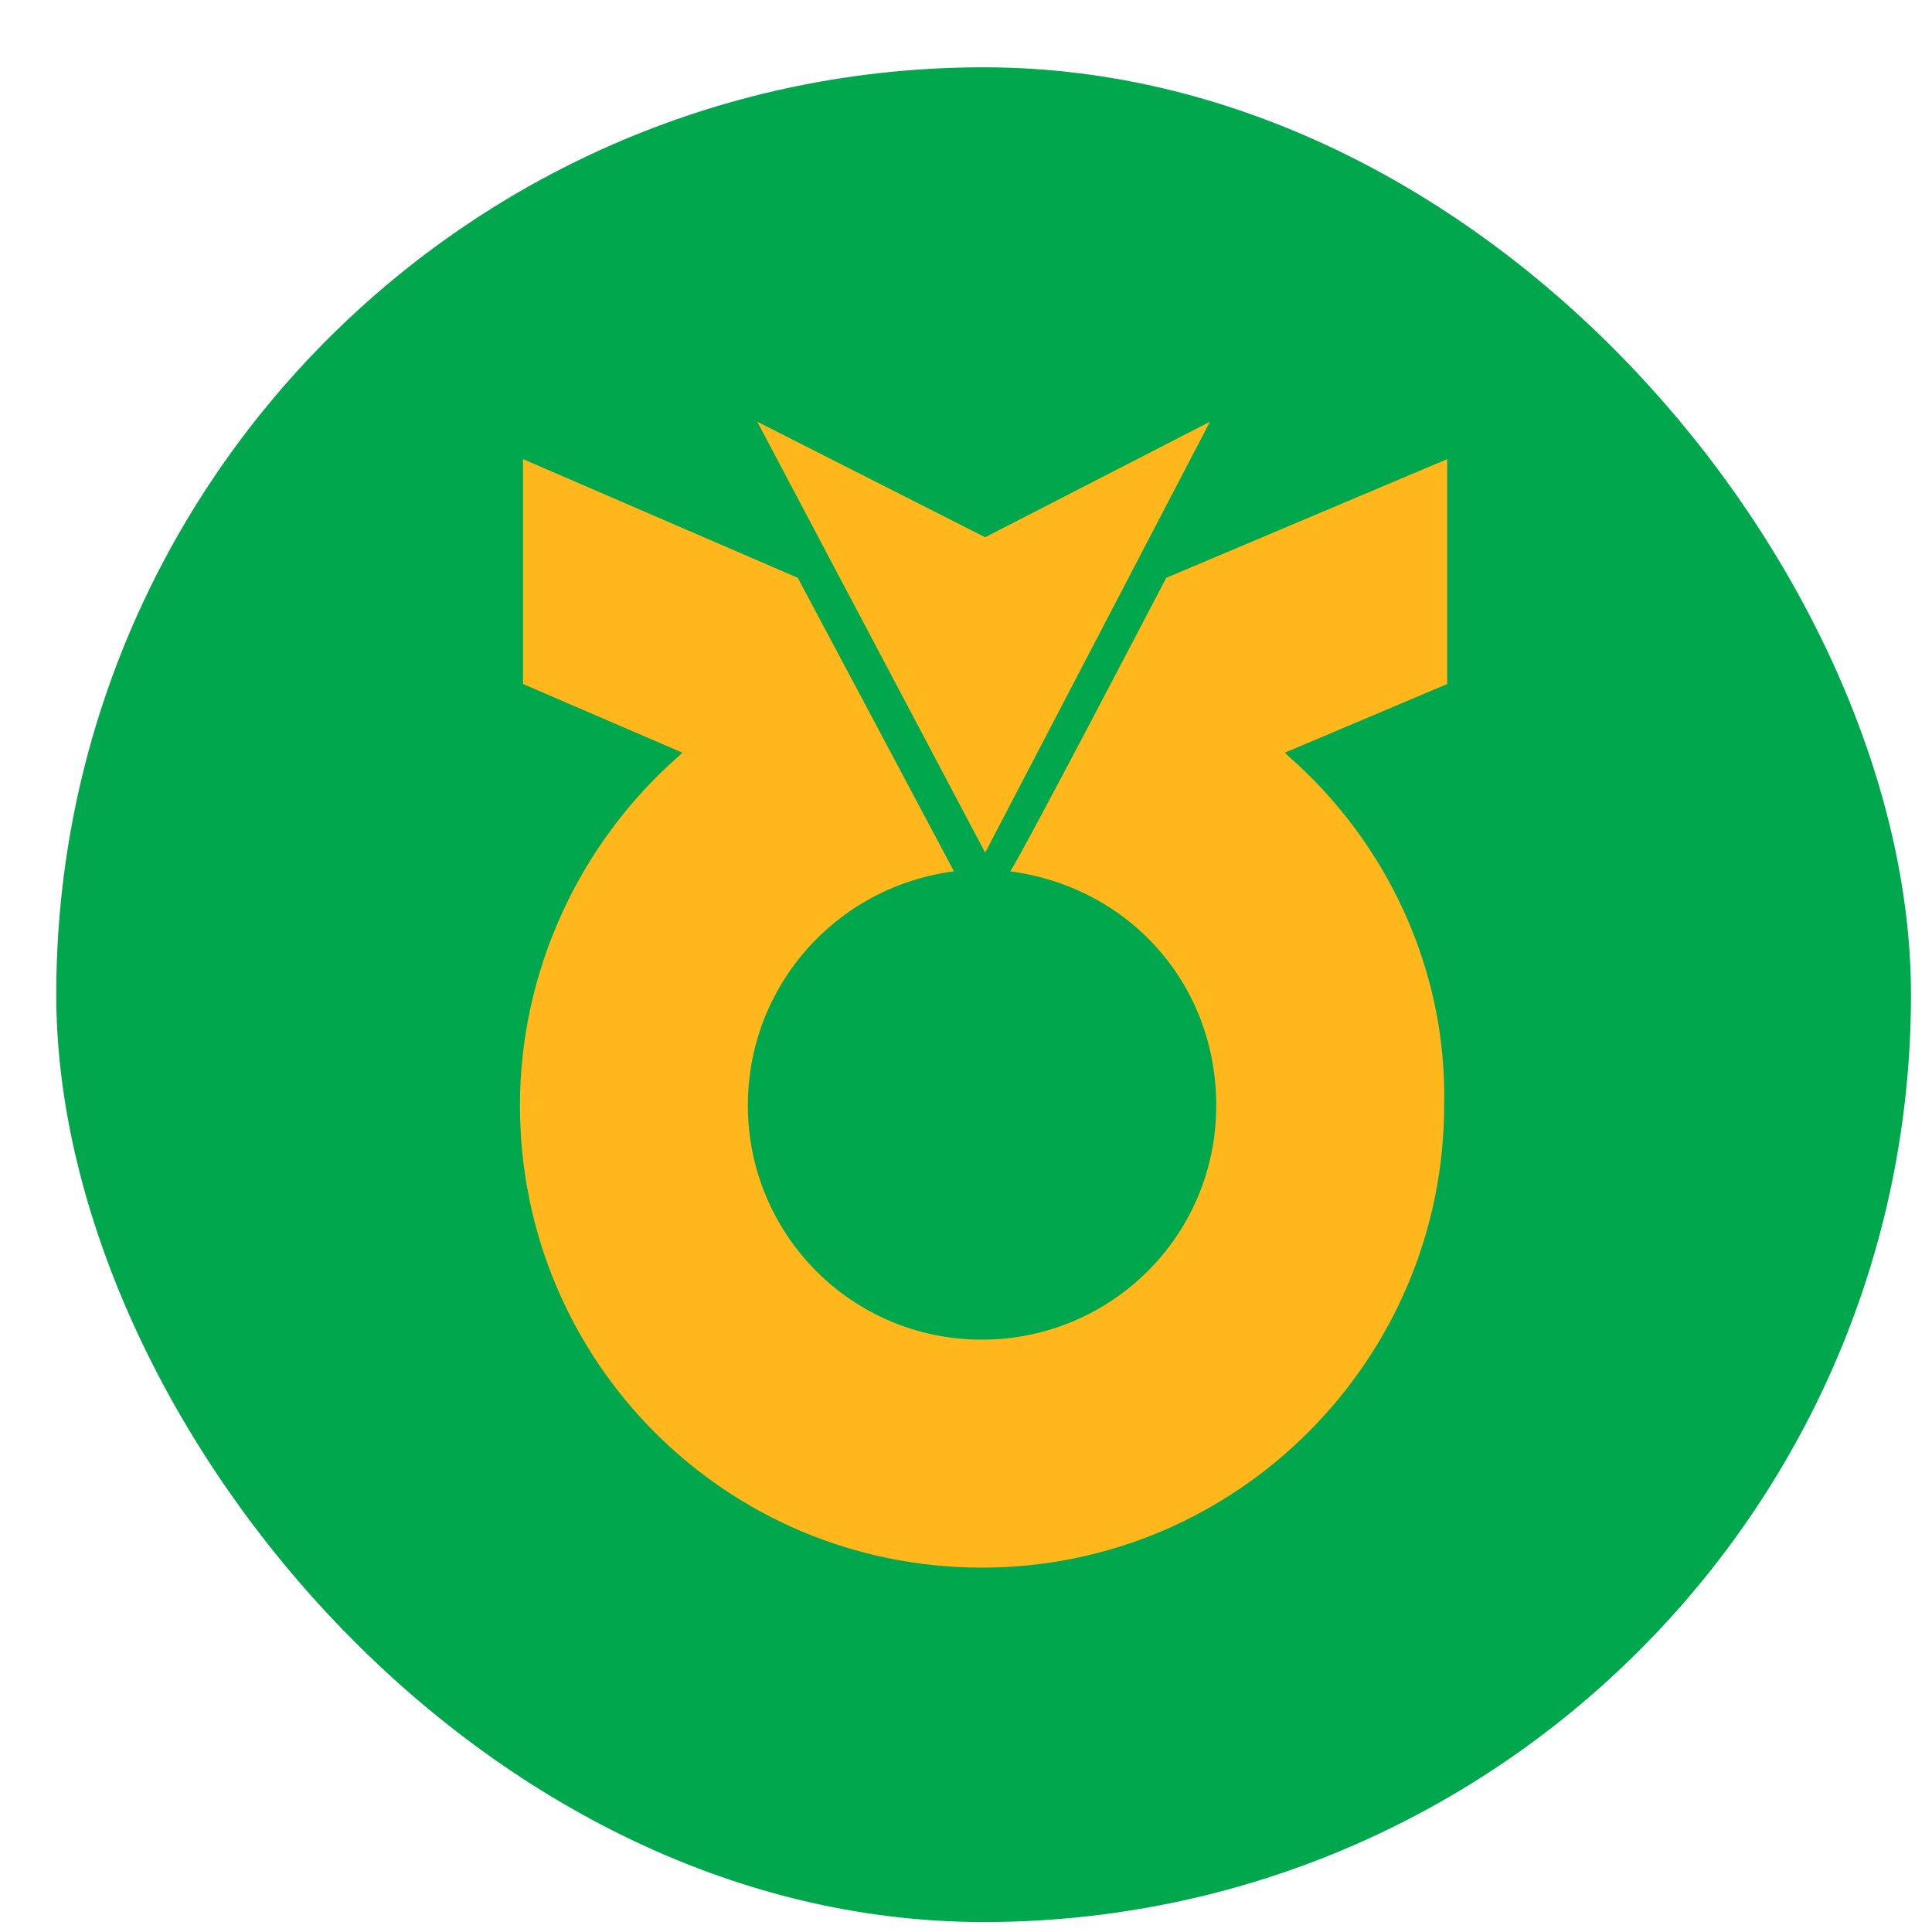
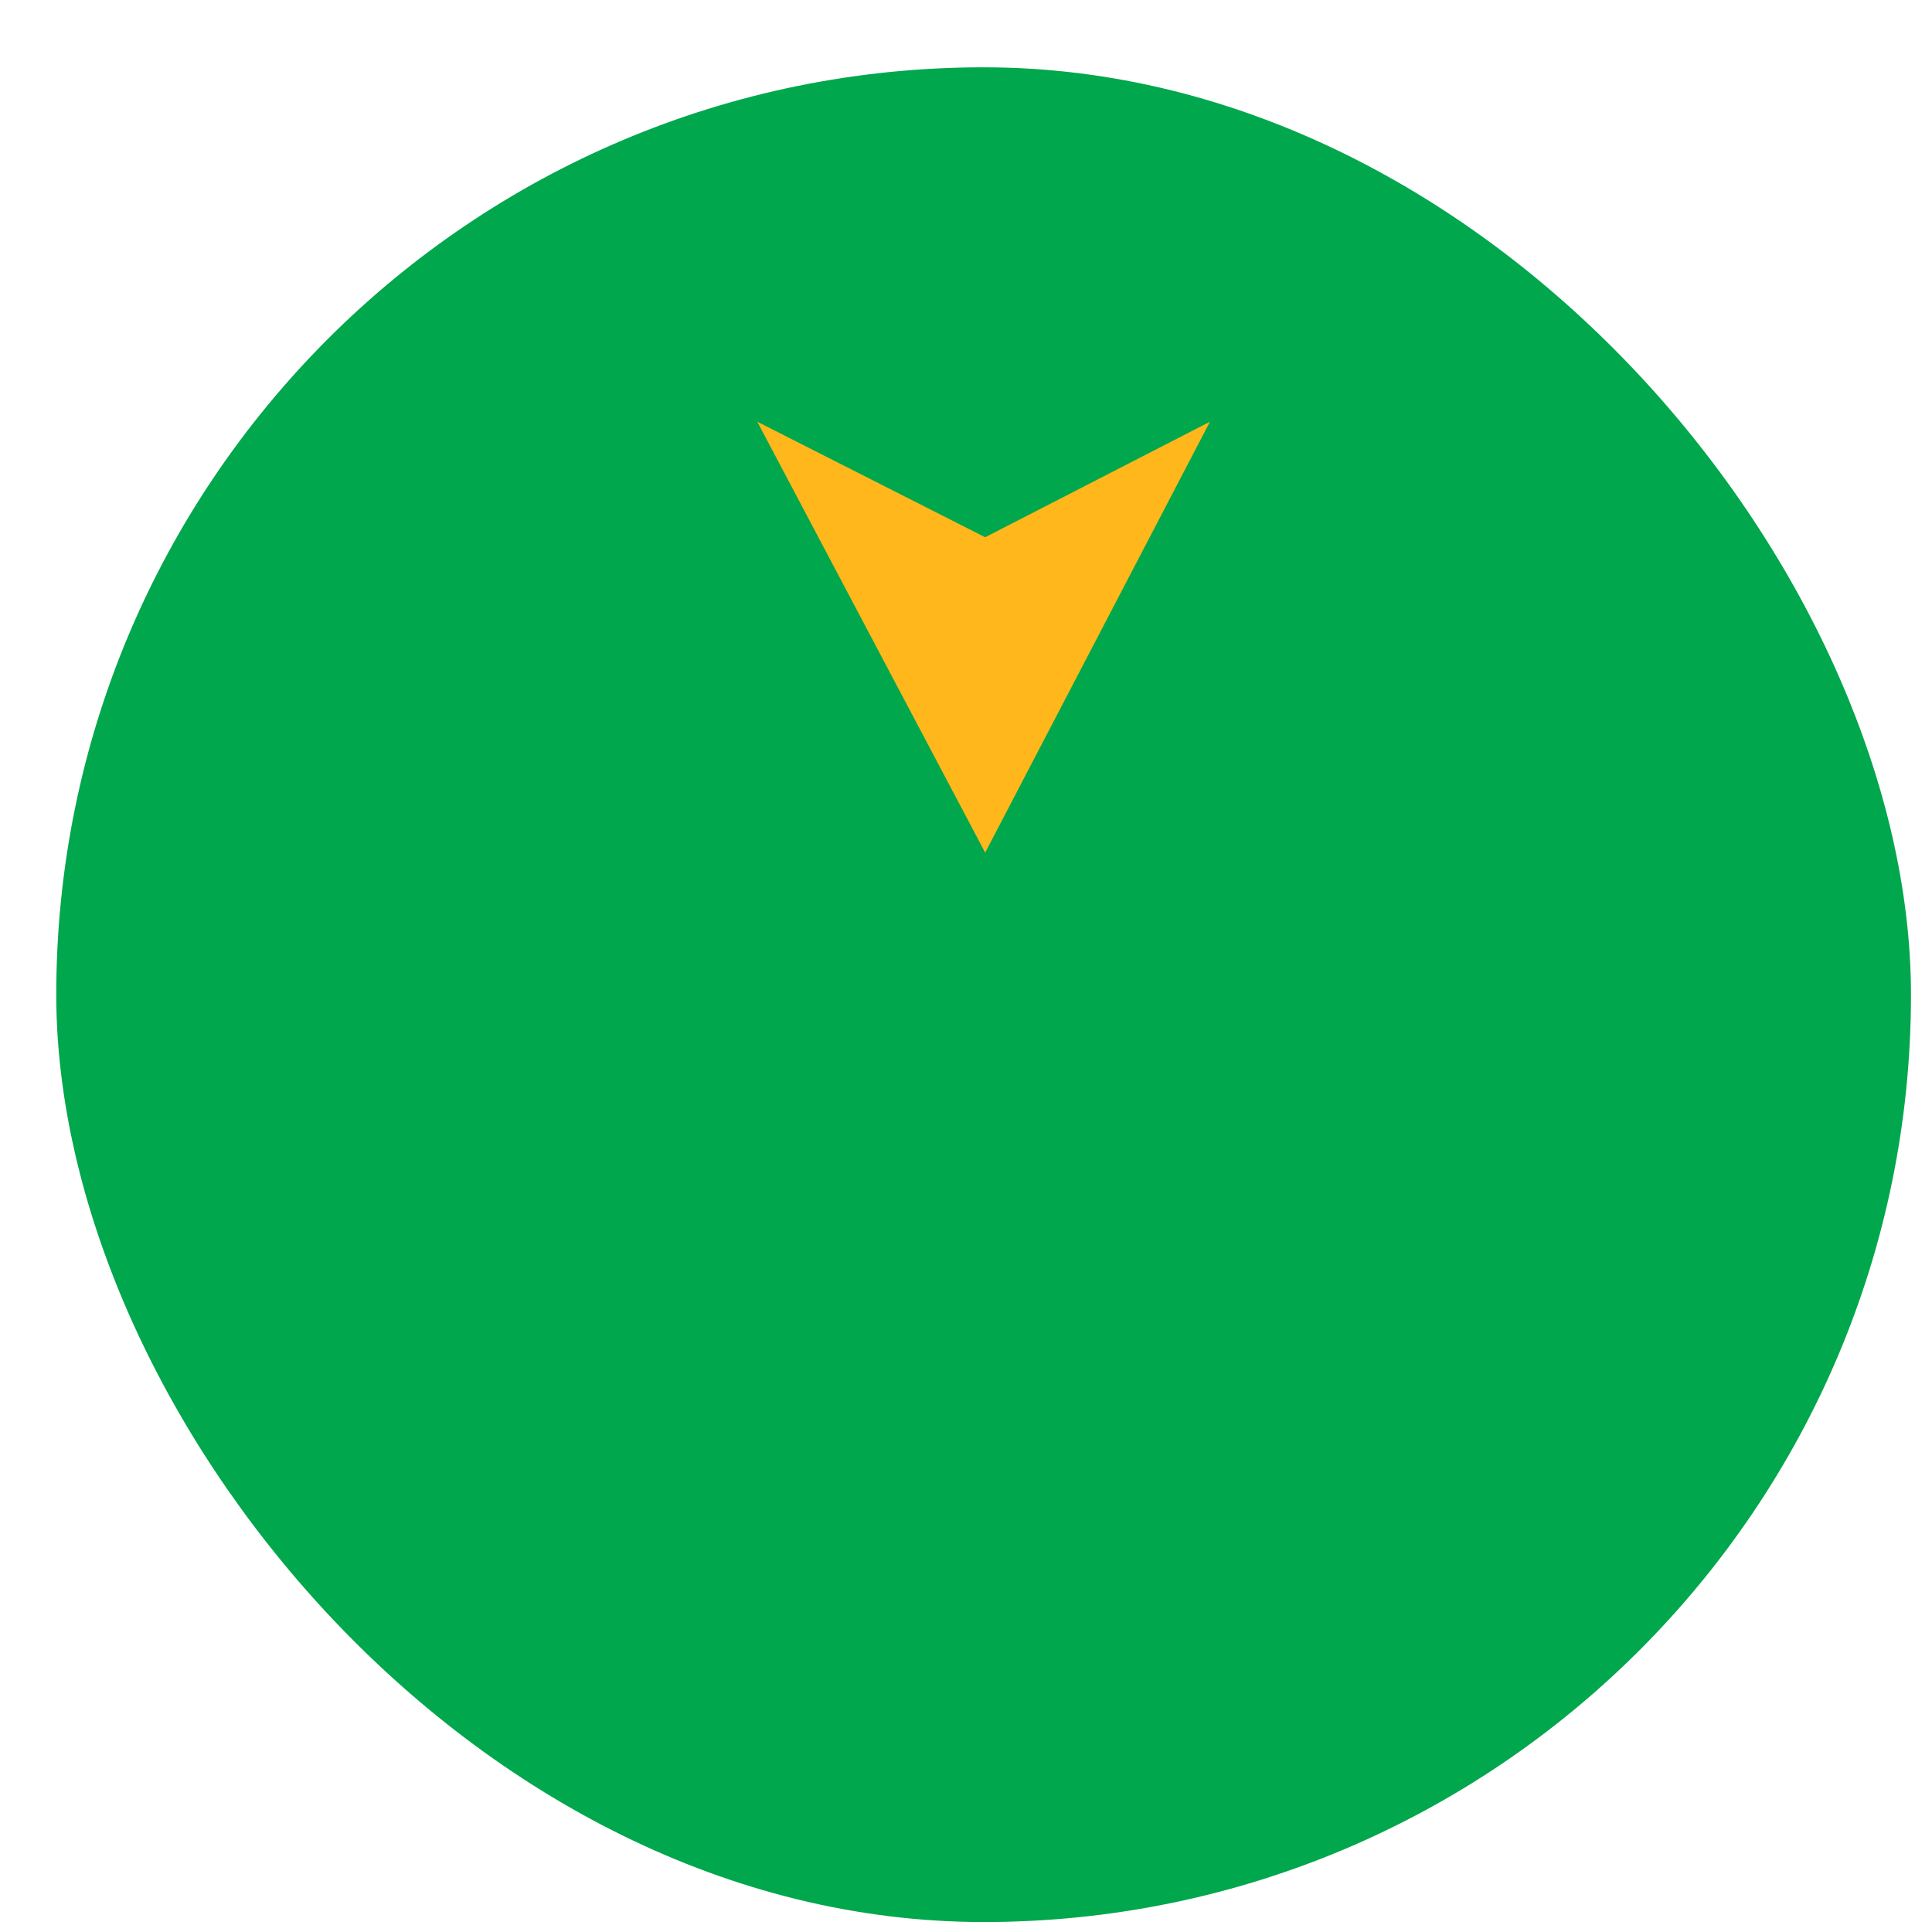
<svg xmlns="http://www.w3.org/2000/svg" width="25" height="25" viewBox="0 0 25 25" fill="none">
  <g id="NHëí ìí´ë³´í">
    <rect x="0.728" y="0.871" width="24" height="24" rx="12" fill="#00A74C" />
    <g id="Group">
      <g id="Group_2">
        <g id="Group_3">
          <g id="Group_4">
            <g id="Group_5">
              <path id="Vector" d="M15.657 5.457L12.748 6.952L9.799 5.457L12.748 11.033L15.657 5.457Z" fill="#FFB71B" />
-               <path id="Vector_2" d="M16.667 9.78L16.627 9.739L18.727 8.851V5.941L15.091 7.477C15.091 7.477 13.152 11.194 13.071 11.275C14.606 11.477 15.738 12.729 15.738 14.305C15.738 16.002 14.364 17.335 12.707 17.335C11.01 17.335 9.677 15.962 9.677 14.305C9.677 12.77 10.808 11.477 12.344 11.275C12.303 11.194 10.323 7.477 10.323 7.477L6.768 5.941V8.851L8.829 9.739L8.788 9.78C7.495 10.911 6.728 12.568 6.728 14.305C6.728 17.618 9.394 20.285 12.707 20.285C16.02 20.285 18.687 17.578 18.687 14.305C18.727 12.568 17.96 10.911 16.667 9.78Z" fill="#FFB71B" />
            </g>
          </g>
        </g>
      </g>
    </g>
  </g>
</svg>